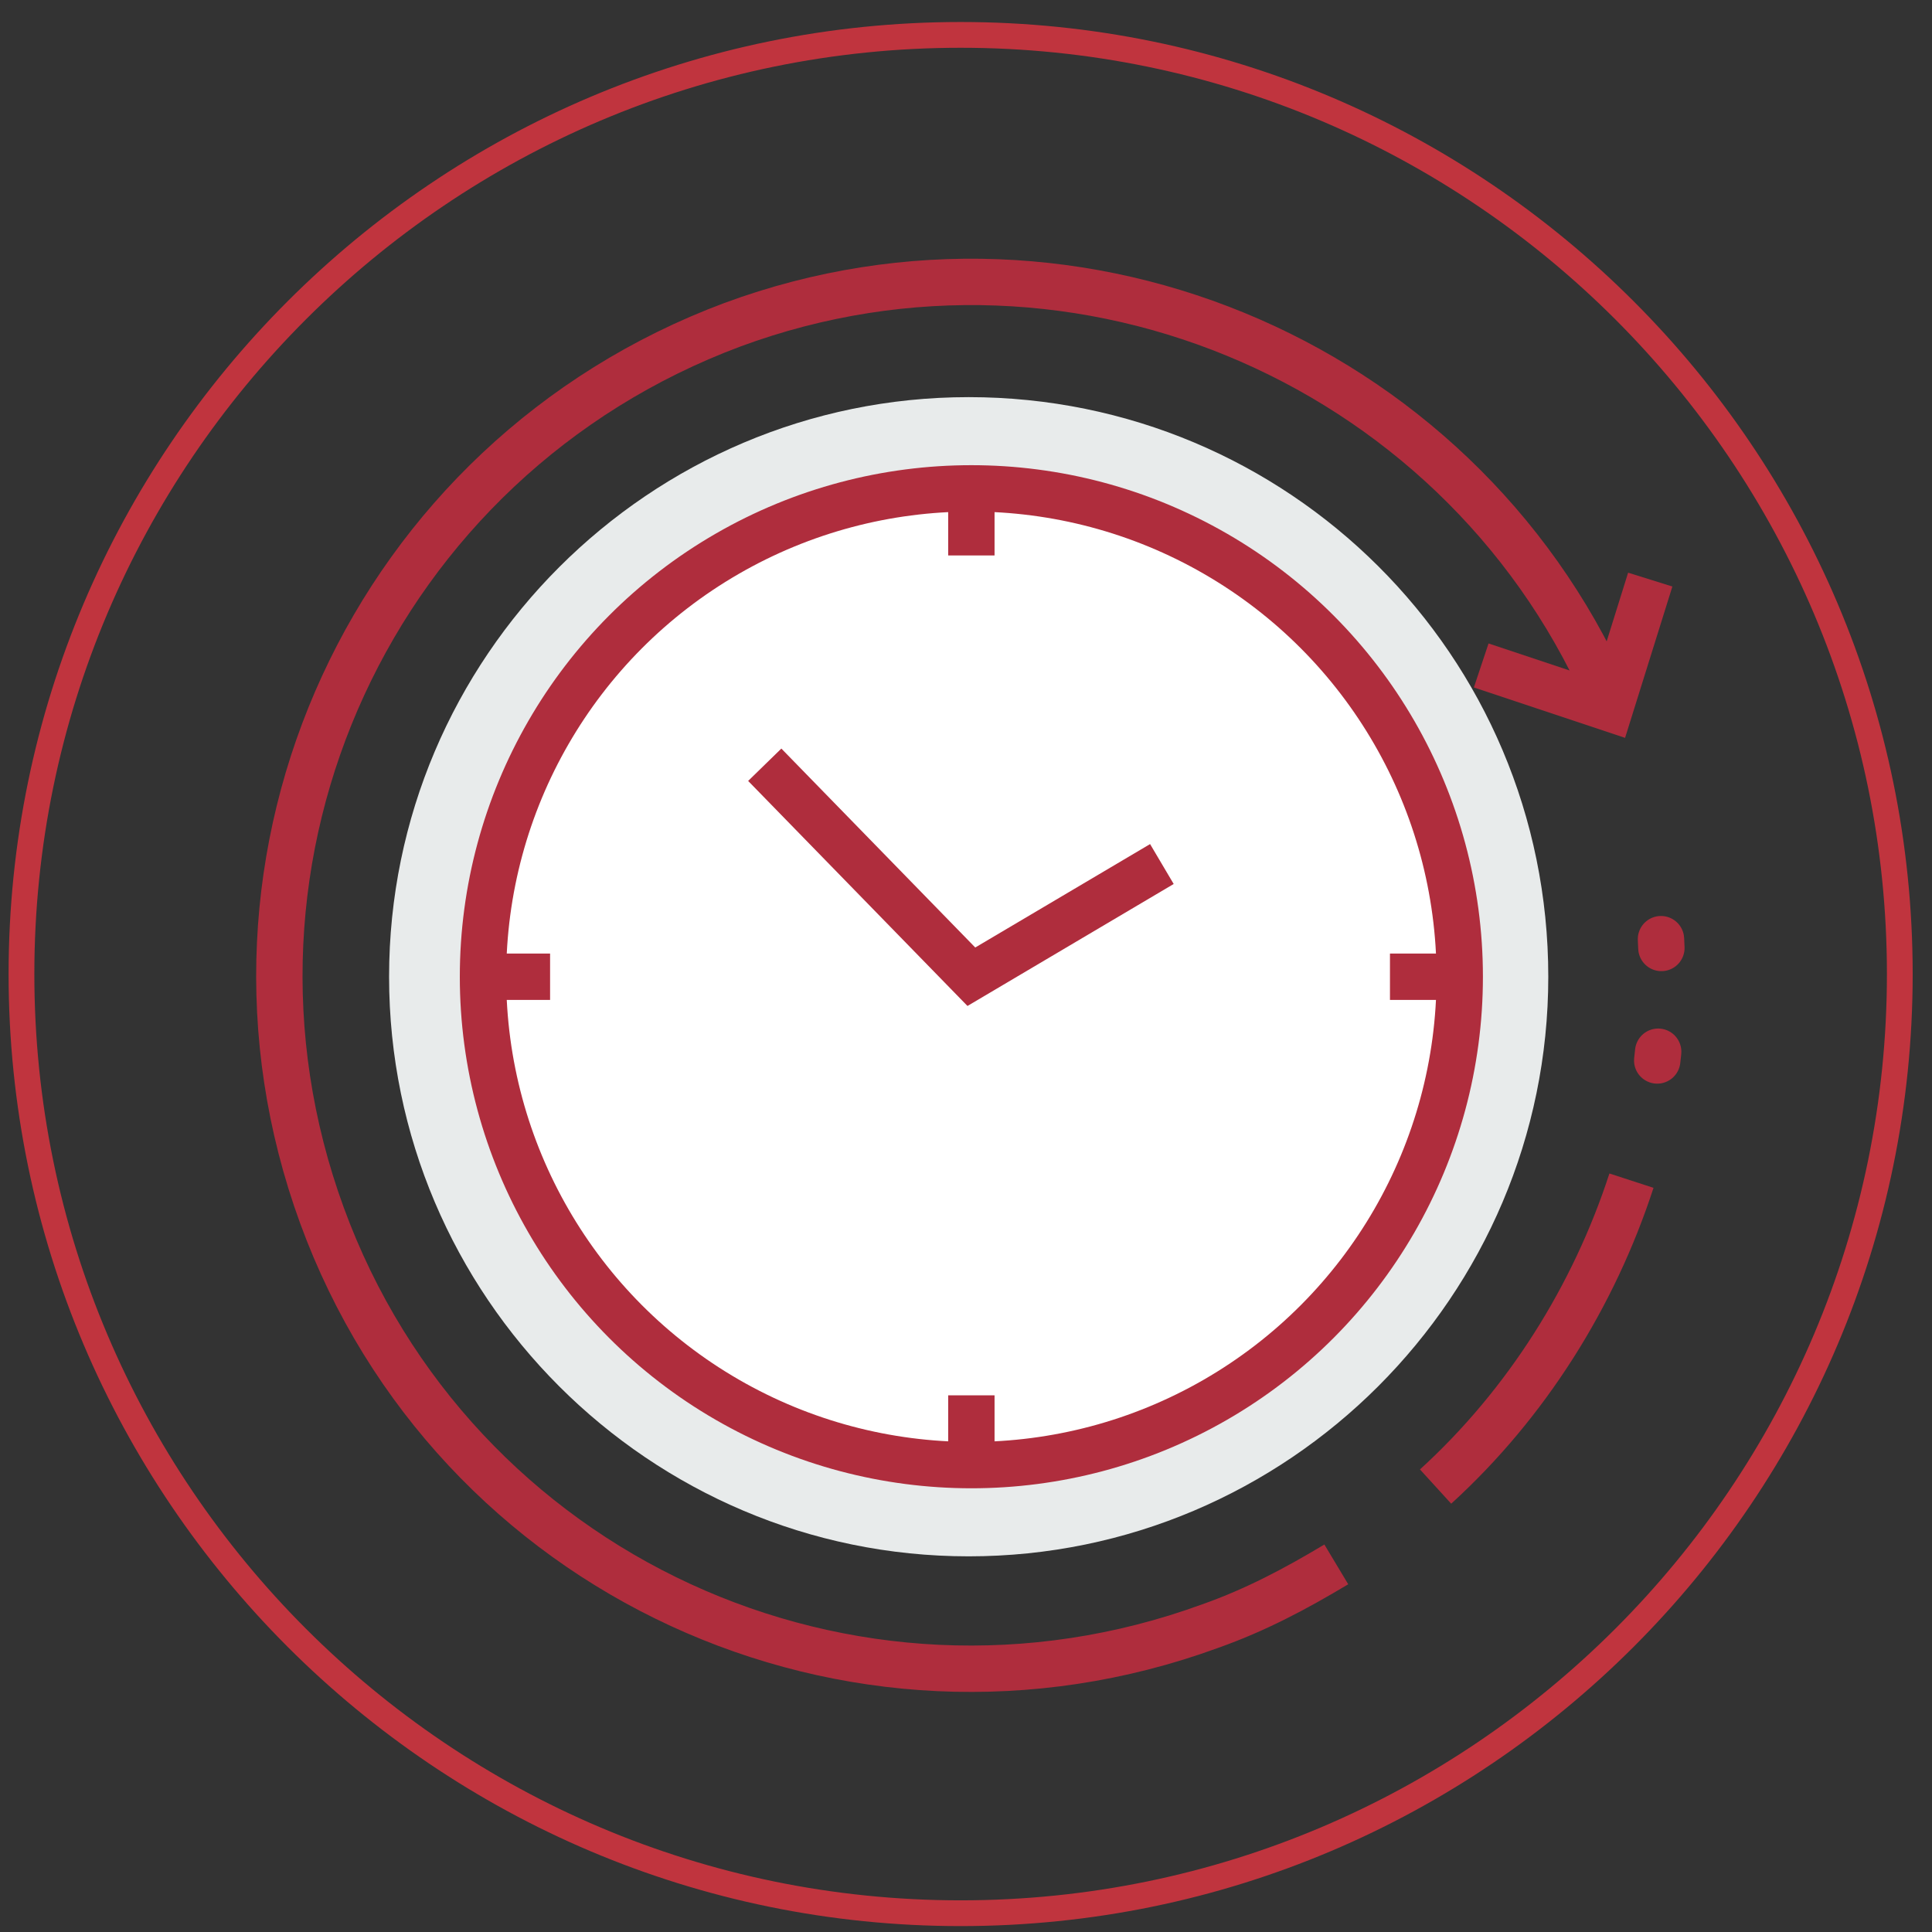
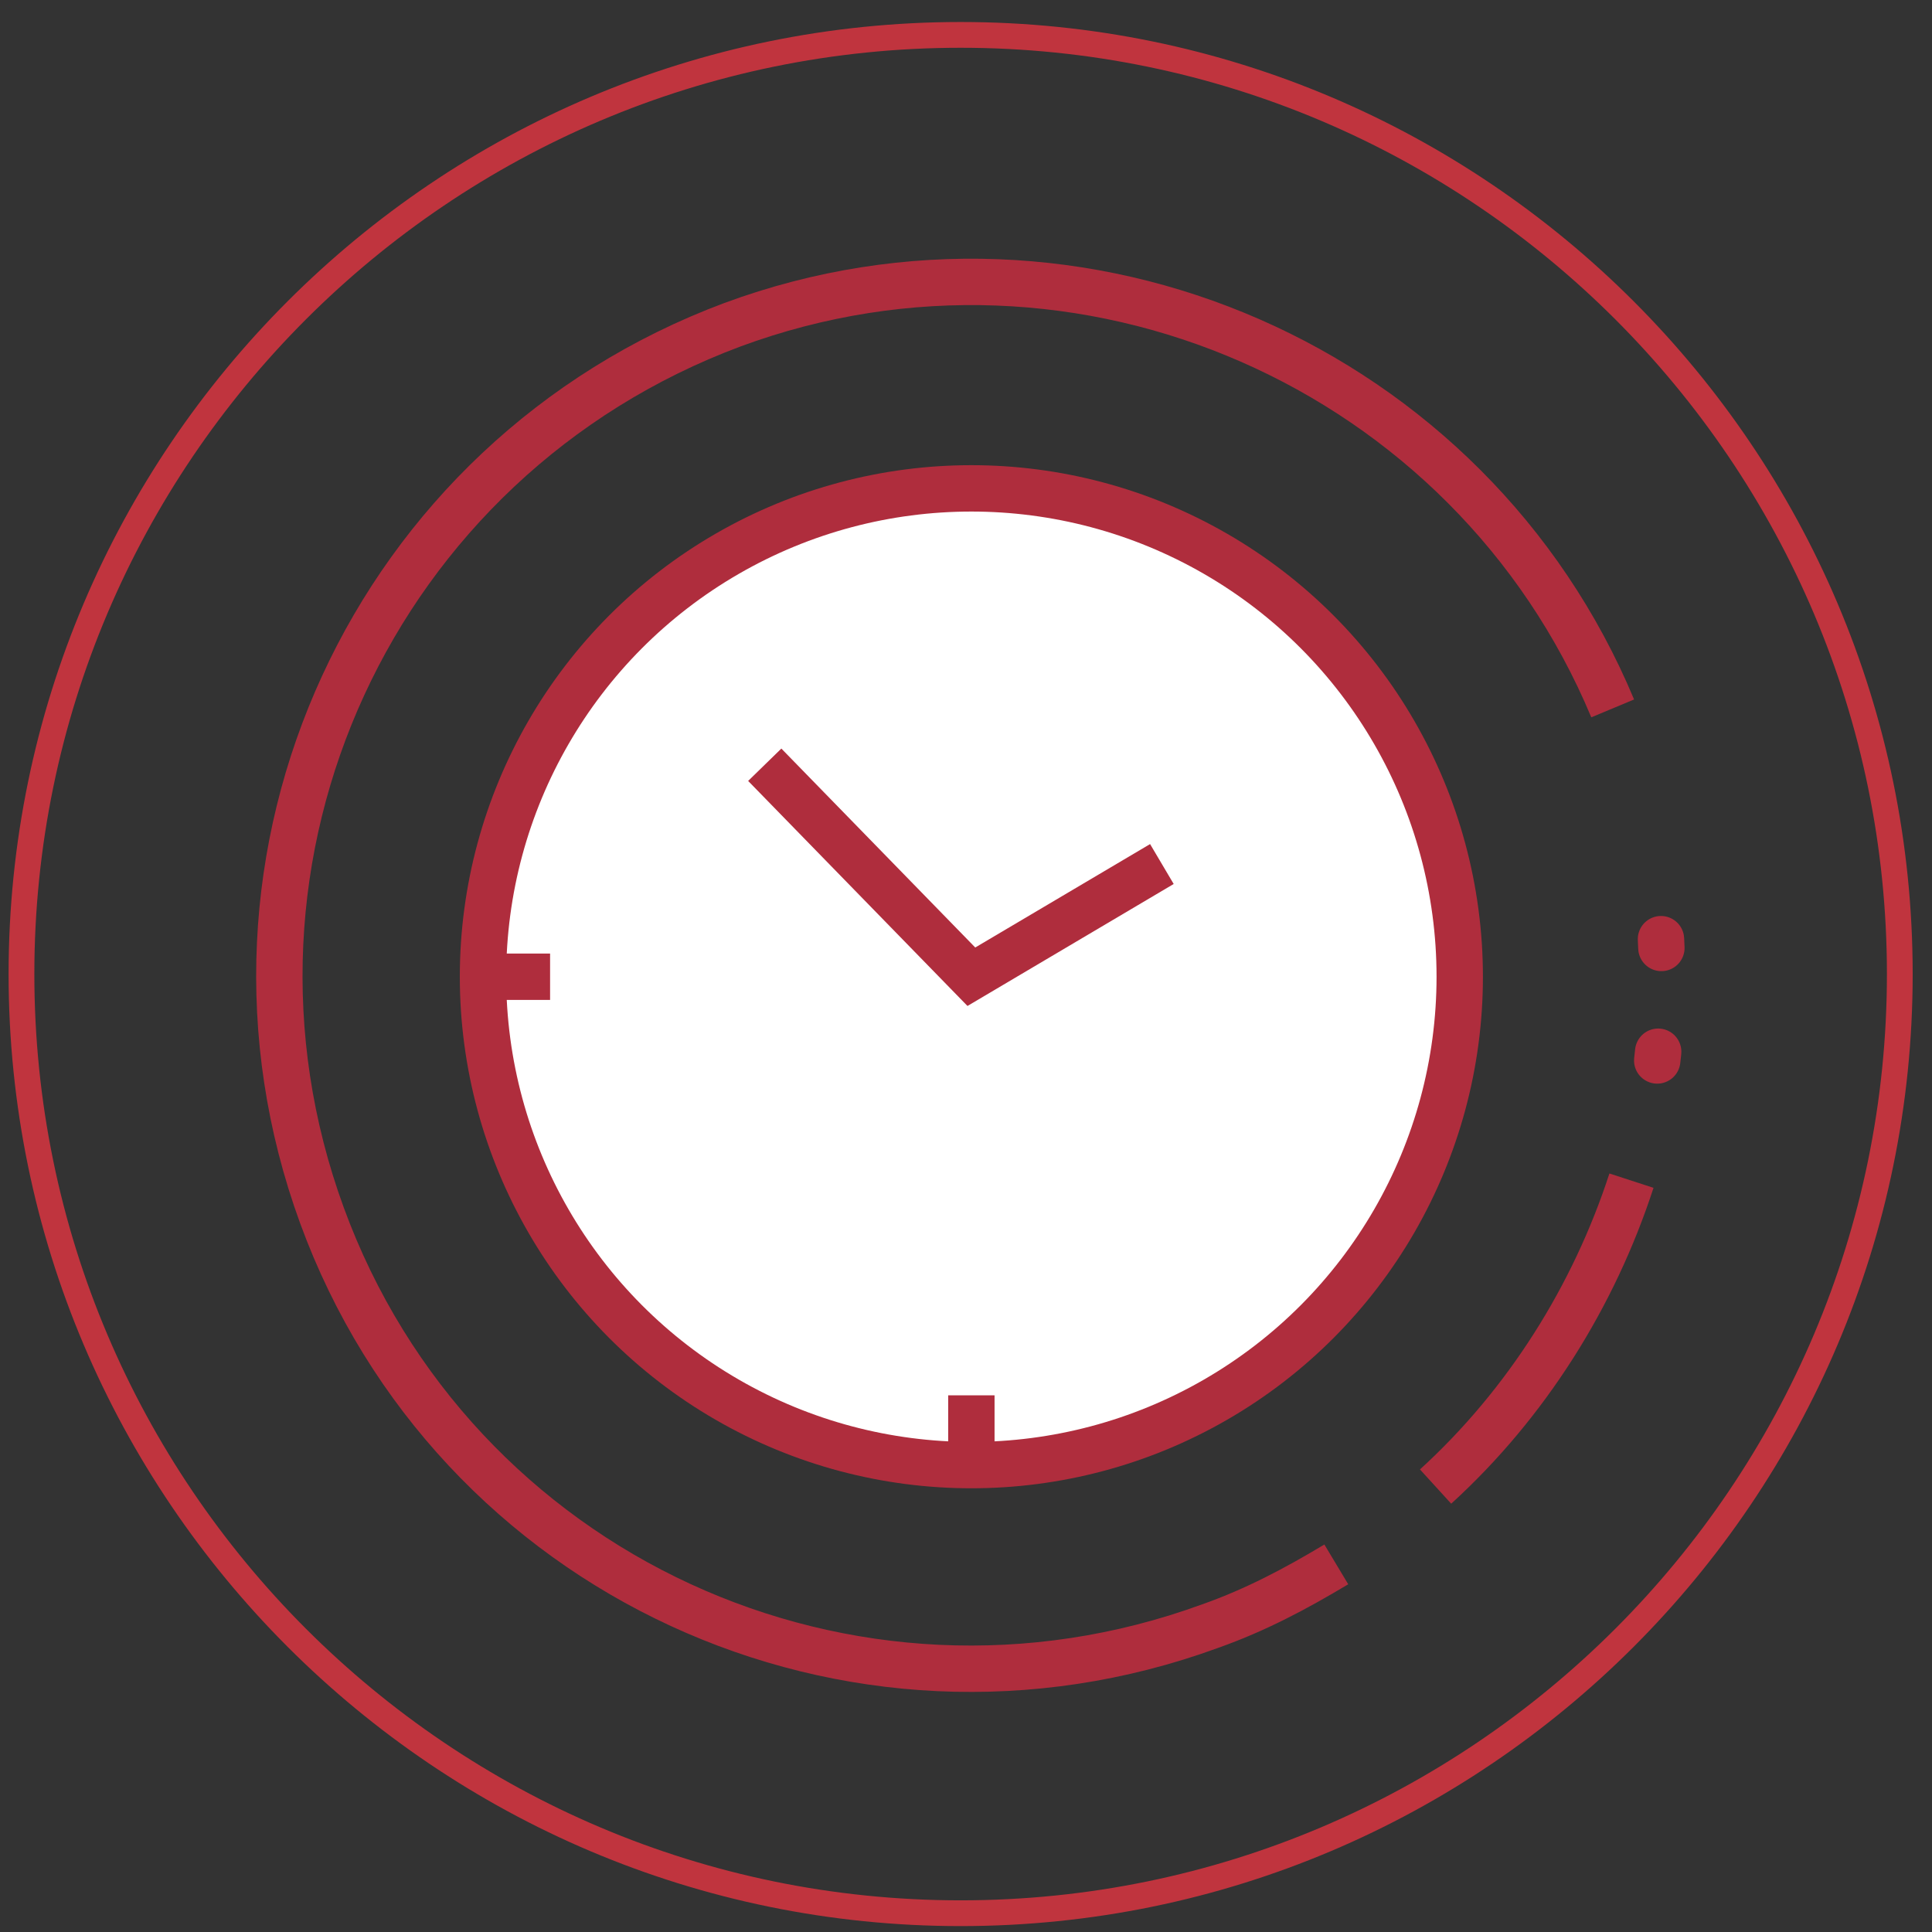
<svg xmlns="http://www.w3.org/2000/svg" id="Layer_1" x="0px" y="0px" viewBox="0 0 72 72" xml:space="preserve">
  <rect x="0" y="0" width="72" height="72" fill="#333333" stroke="none" />
  <g>
-     <path fill="#E8EBEB" d="M57.7,36.4c0,11.9-9.7,21.6-21.6,21.6s-21.6-9.7-21.6-21.6s9.7-21.6,21.6-21.6S57.7,24.4,57.7,36.4" />
    <circle fill="#FFFFFF" cx="36.2" cy="36.4" r="18.2" />
    <g>
      <path fill="none" stroke="#C0343E" stroke-width="0.96" d="M35.8,71.3c19.3,0,35-15.7,35-35s-15.7-35-35-35s-35,15.7-35,35    S16.5,71.3,35.8,71.3z" />
    </g>
    <g>
      <path fill="none" stroke="#AF2D3D" stroke-width="1.728" stroke-miterlimit="10" d="M49.8,58.3c-1.5,0.9-3,1.7-4.7,2.3    C31.7,65.5,16.9,58.7,12,45.3s1.9-28.2,15.3-33.2c13-4.8,27.5,1.6,32.8,14.3" />
-       <polyline fill="none" stroke="#AF2D3D" stroke-width="1.728" stroke-miterlimit="10" points="55.2,24.8 60,26.4 61.5,21.6   " />
-       <line fill="none" stroke="#AF2D3D" stroke-width="1.728" stroke-miterlimit="10" x1="36.2" y1="18.2" x2="36.2" y2="20.7" />
      <line fill="none" stroke="#AF2D3D" stroke-width="1.728" stroke-miterlimit="10" x1="36.2" y1="52" x2="36.2" y2="54.5" />
      <line fill="none" stroke="#AF2D3D" stroke-width="1.728" stroke-miterlimit="10" x1="18" y1="36.4" x2="20.5" y2="36.4" />
-       <line fill="none" stroke="#AF2D3D" stroke-width="1.728" stroke-miterlimit="10" x1="51.8" y1="36.4" x2="54.3" y2="36.4" />
      <polyline fill="none" stroke="#AF2D3D" stroke-width="1.728" stroke-miterlimit="10" points="28.5,28.5 36.2,36.4 43.3,32.2   " />
      <path fill="none" stroke="#AF2D3D" stroke-width="1.728" stroke-linecap="round" stroke-linejoin="round" stroke-miterlimit="10" stroke-dasharray="0.328,3.872" d="    M61.9,35c0.1,1.9,0,3.8-0.3,5.7" />
      <circle fill="none" stroke="#AF2D3D" stroke-width="1.728" stroke-miterlimit="10" cx="36.2" cy="36.4" r="18.2" />
      <path fill="none" stroke="#AF2D3D" stroke-width="1.728" stroke-miterlimit="10" d="M60.8,44c-1.4,4.3-3.9,8.3-7.3,11.4" />
    </g>
  </g>
</svg>